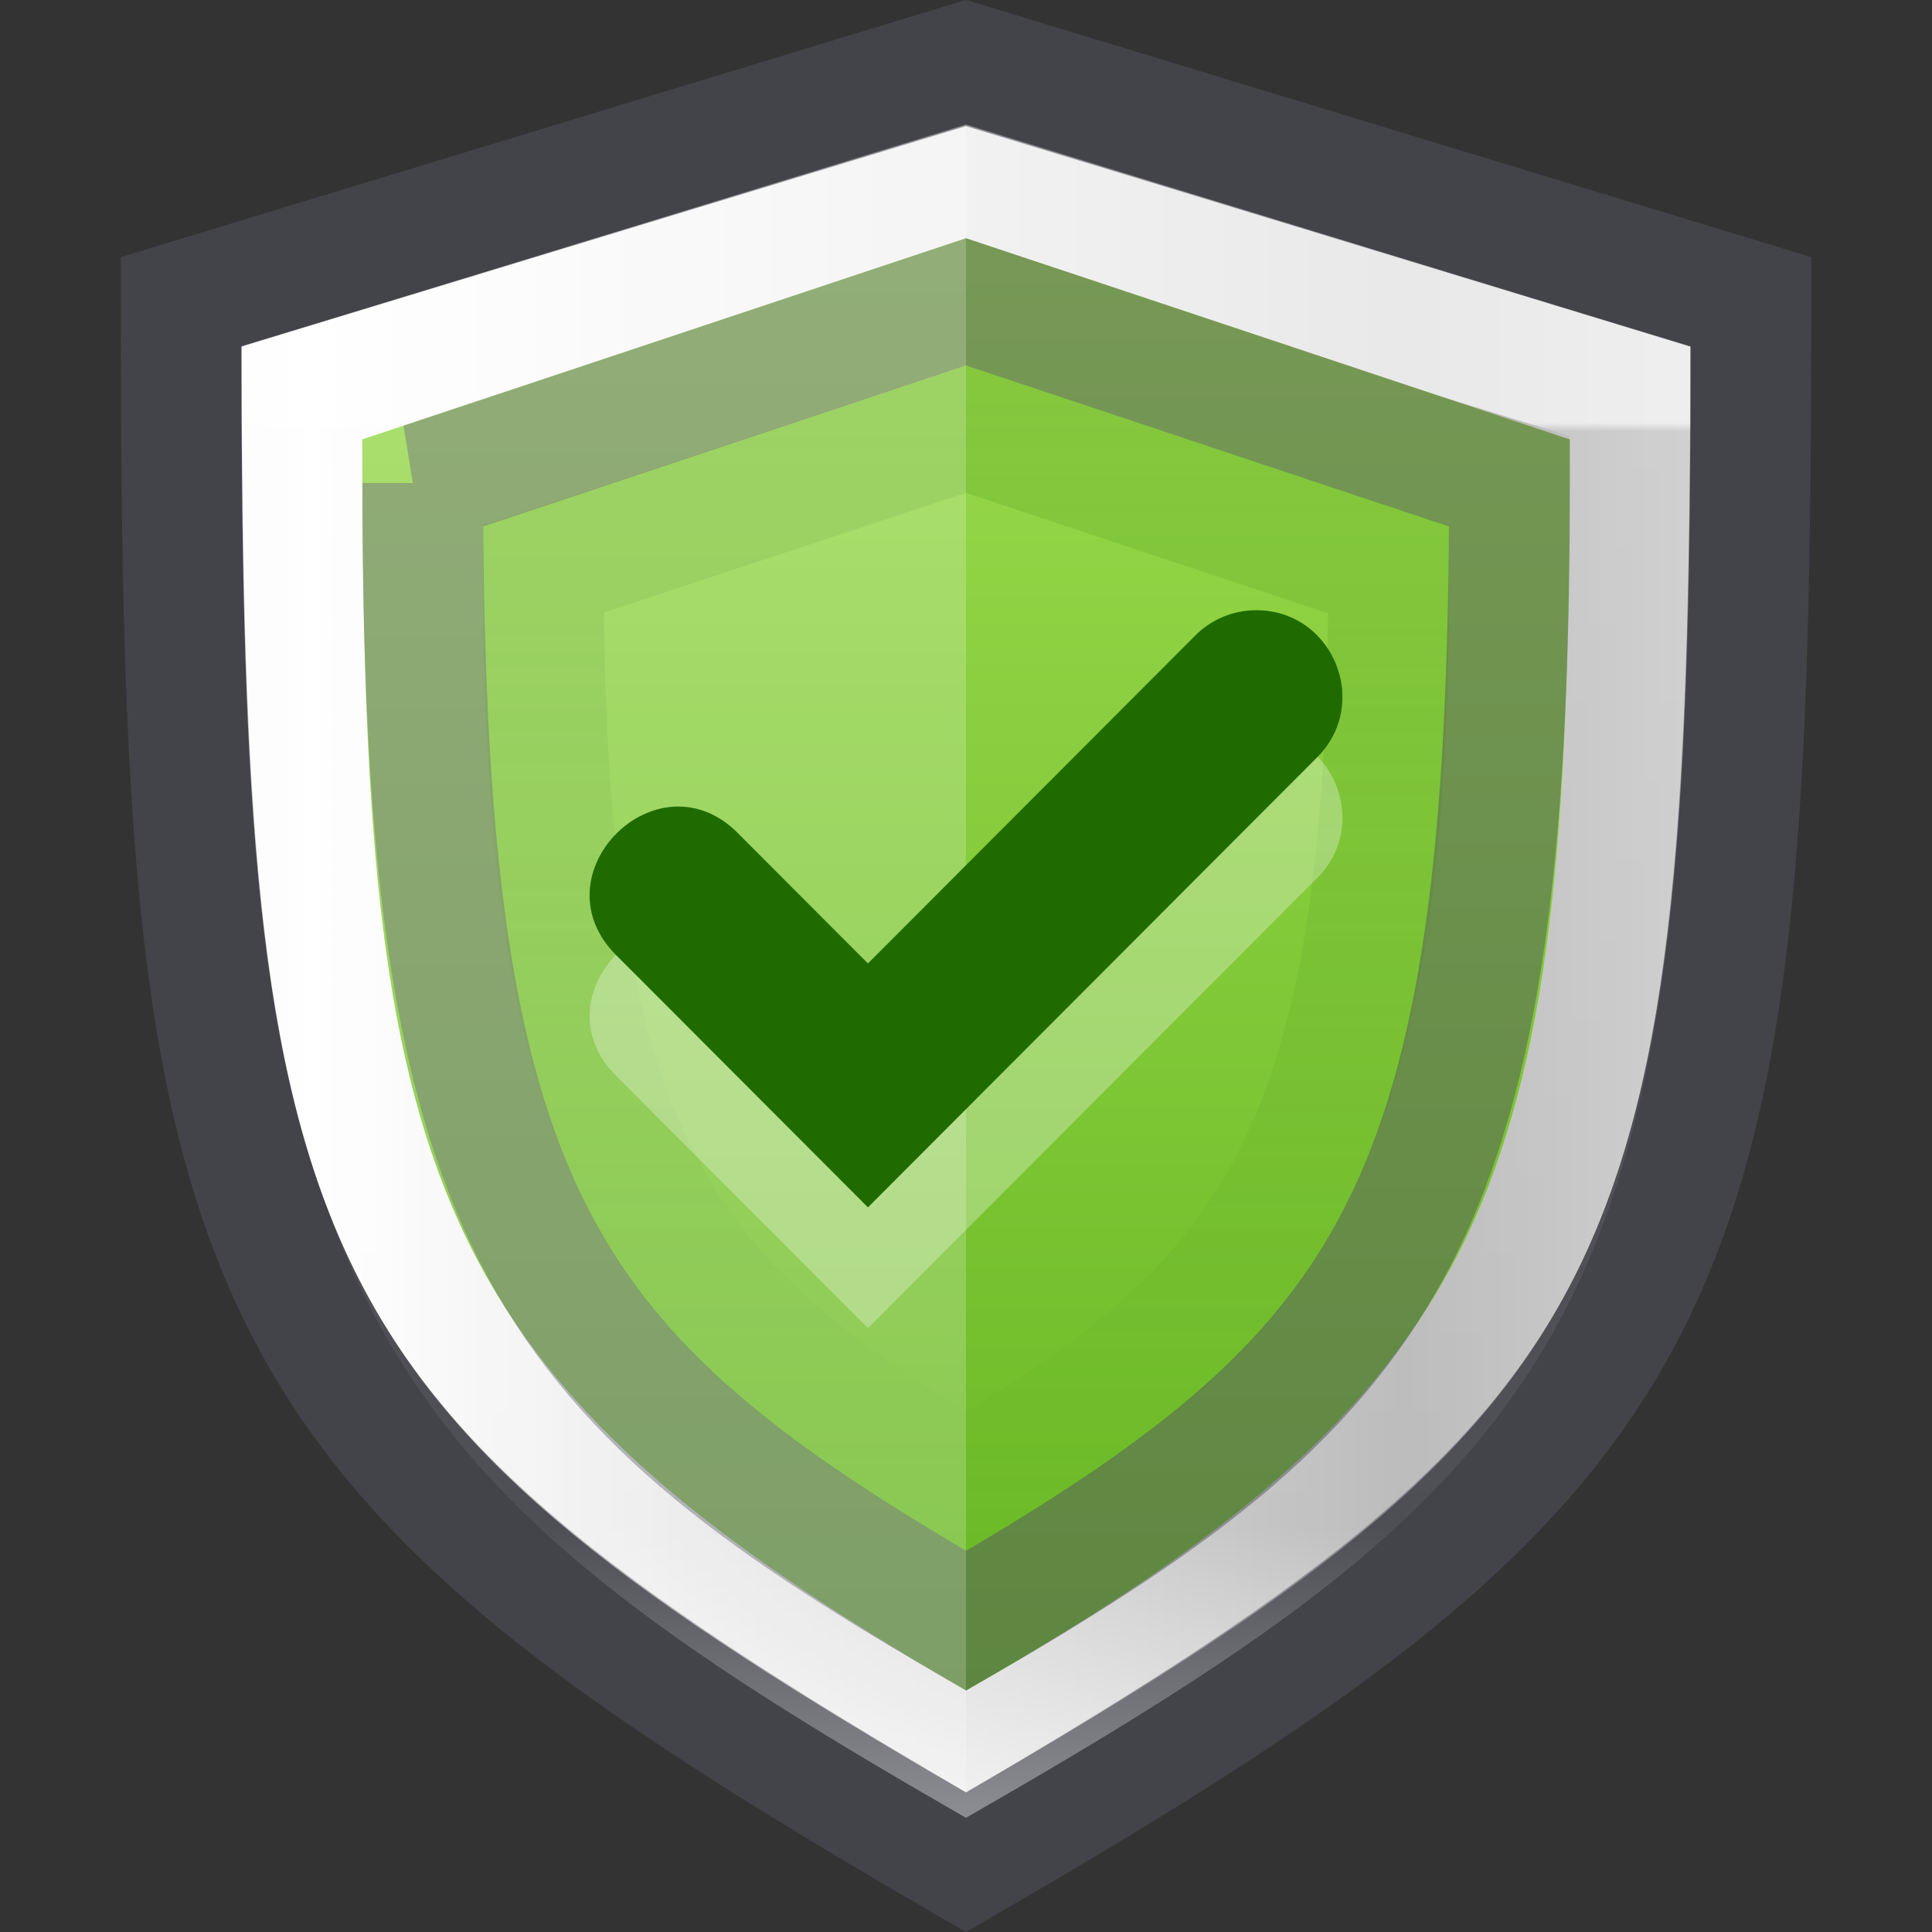
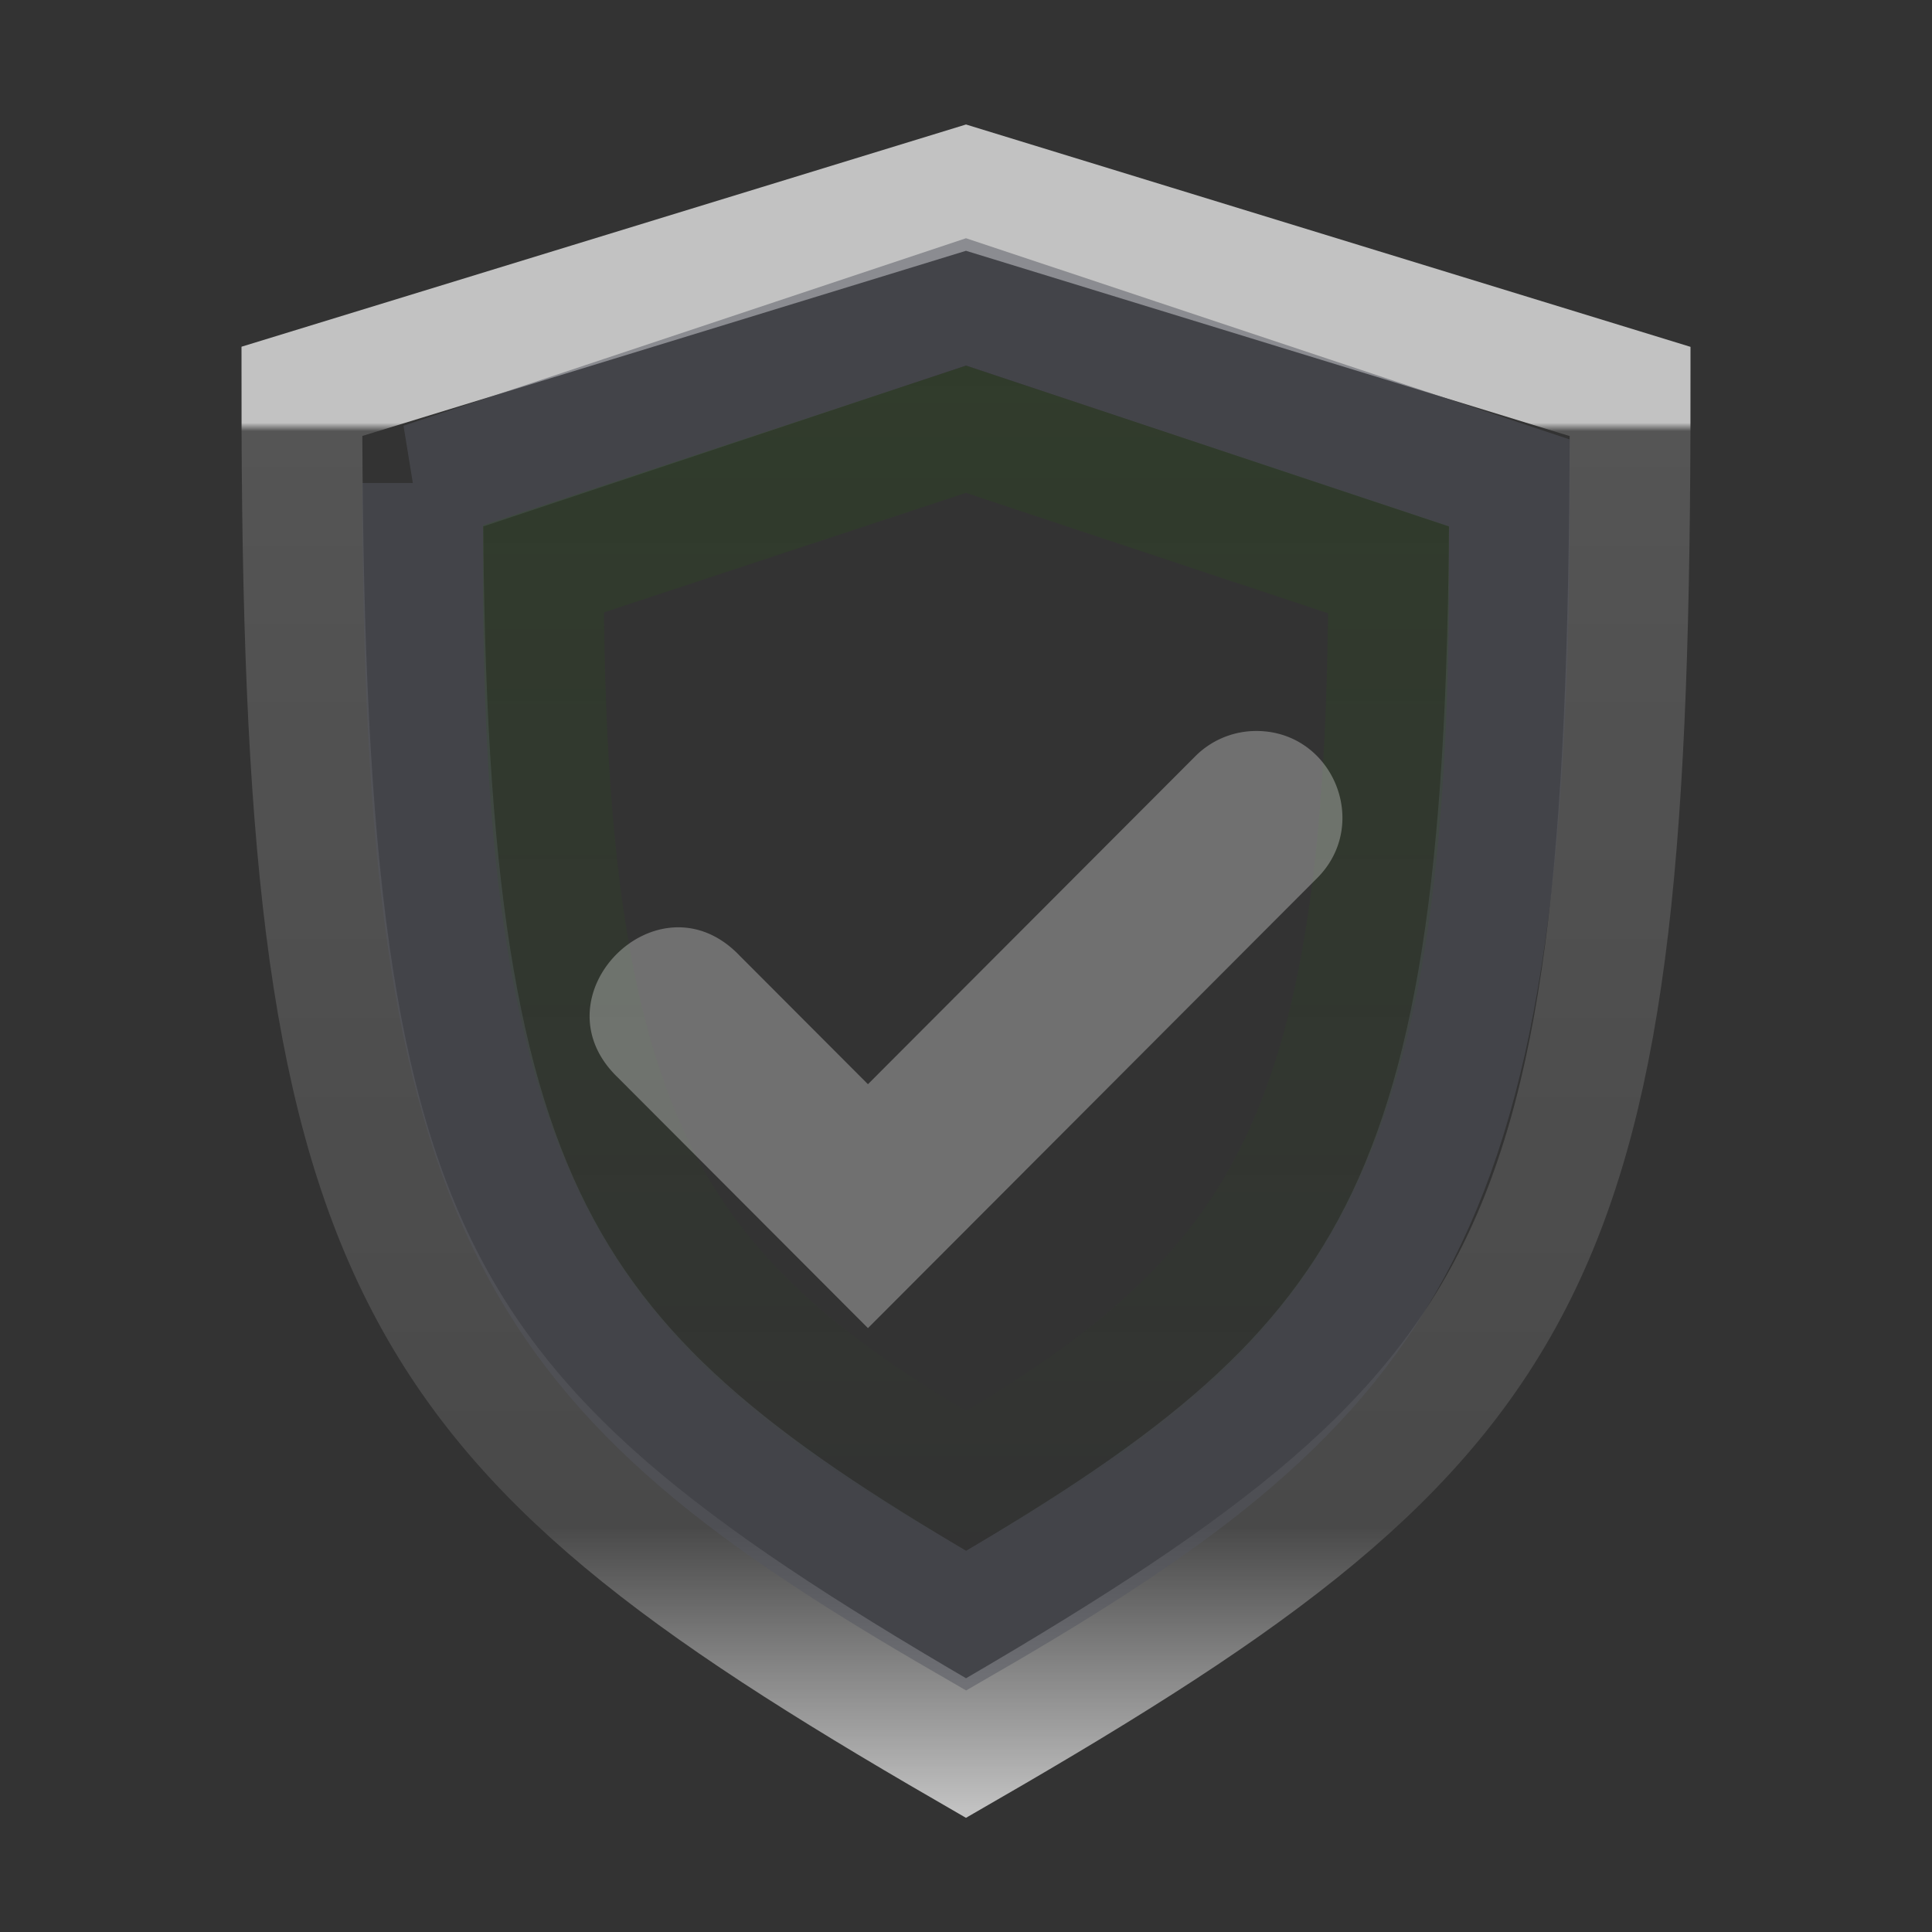
<svg xmlns="http://www.w3.org/2000/svg" height="16" width="16">
  <rect width="100%" height="100%" fill="#333333" stroke="none" />
  <linearGradient id="a" gradientTransform="matrix(.356 0 0 .357 -82.642 -3.129)" gradientUnits="userSpaceOnUse" x1="261.298" x2="261.298" y1="14.362" y2="47.962">
    <stop offset="0" stop-color="#9bdb4d" />
    <stop offset="1" stop-color="#68b723" />
  </linearGradient>
  <linearGradient id="b" gradientTransform="matrix(.829 0 0 .831 -114.967 -14.859)" gradientUnits="userSpaceOnUse" x1="154.282" x2="154.282" y1="22.092" y2="35.93">
    <stop offset="0" stop-color="#fff" />
    <stop offset=".006" stop-color="#fff" stop-opacity=".235" />
    <stop offset=".796" stop-color="#fff" stop-opacity=".157" />
    <stop offset="1" stop-color="#fff" />
  </linearGradient>
  <linearGradient id="c" gradientTransform="matrix(.356 0 0 .357 -70.784 -3.129)" gradientUnits="userSpaceOnUse" x1="225.227" x2="225.227" y1="17.162" y2="45.162">
    <stop offset="0" stop-color="#206b00" />
    <stop offset="1" stop-color="#206b00" stop-opacity="0" />
  </linearGradient>
  <linearGradient id="d" gradientTransform="matrix(.064 0 0 .056 -84.876 -1.787)" gradientUnits="userSpaceOnUse" spreadMethod="reflect" x1="1507.964" x2="1366.409" y1="51.276" y2="51.276">
    <stop offset="0" stop-color="#b4b4b4" />
    <stop offset="1" stop-color="#fff" />
  </linearGradient>
-   <path d="m2 2.868 6-1.826 6 1.826c0 7.632-.5 8.8-6 11.976-5.5-3.184-6-4.344-6-11.976z" fill="url(#d)" />
  <path d="m2.5 3.241 5.5-1.687 5.5 1.688c0 7.258-.674 8.448-5.5 11.235-4.687-2.713-5.5-3.977-5.5-11.236z" fill="none" opacity=".7" stroke="url(#b)" stroke-linecap="round" stroke-miterlimit="4.1" />
-   <path d="m1.5 2.5 6.5-1.978 6.5 1.978c0 8.219-.44 9.414-6.5 12.922-6.06-3.508-6.5-4.702-6.5-12.922z" fill="none" opacity=".5" stroke="#555761" stroke-linecap="round" />
-   <path d="m8 1.973-5 1.666c0 6.138.5 7.763 5 10.361 4.5-2.566 5-4.25 5-10.361z" fill="url(#a)" />
  <path d="m3.5 4 4.5-1.5 4.501 1.5c0 6.071-.936 7.36-4.5 9.422-3.565-2.062-4.5-3.35-4.5-9.422z" fill="none" opacity=".5" stroke="#555761" stroke-linecap="round" />
  <path d="m4.5 4.711 3.5-1.156 3.5 1.164c0 4.781-.906 6.047-3.5 7.547-2.586-1.496-3.5-2.766-3.5-7.555z" fill="none" opacity=".15" stroke="url(#c)" stroke-linecap="round" />
-   <path d="m2 2.868 6-1.826v13.802c-5.5-3.184-6-4.344-6-11.976z" fill="#fff" opacity=".2" />
  <path d="m10.382 6.054a.713.714 0 0 0 -.49.216l-2.704 2.709-1.064-1.066c-.672-.701-1.708.337-1.008 1.01l2.072 2.076 3.712-3.719c.466-.454.132-1.245-.518-1.226z" fill="#fff" opacity=".3" />
-   <path d="m10.382 5.054a.713.714 0 0 0 -.49.216l-2.704 2.709-1.064-1.066c-.672-.701-1.708.337-1.008 1.01l2.072 2.076 3.712-3.719c.466-.454.132-1.245-.518-1.226z" fill="#206b00" />
</svg>